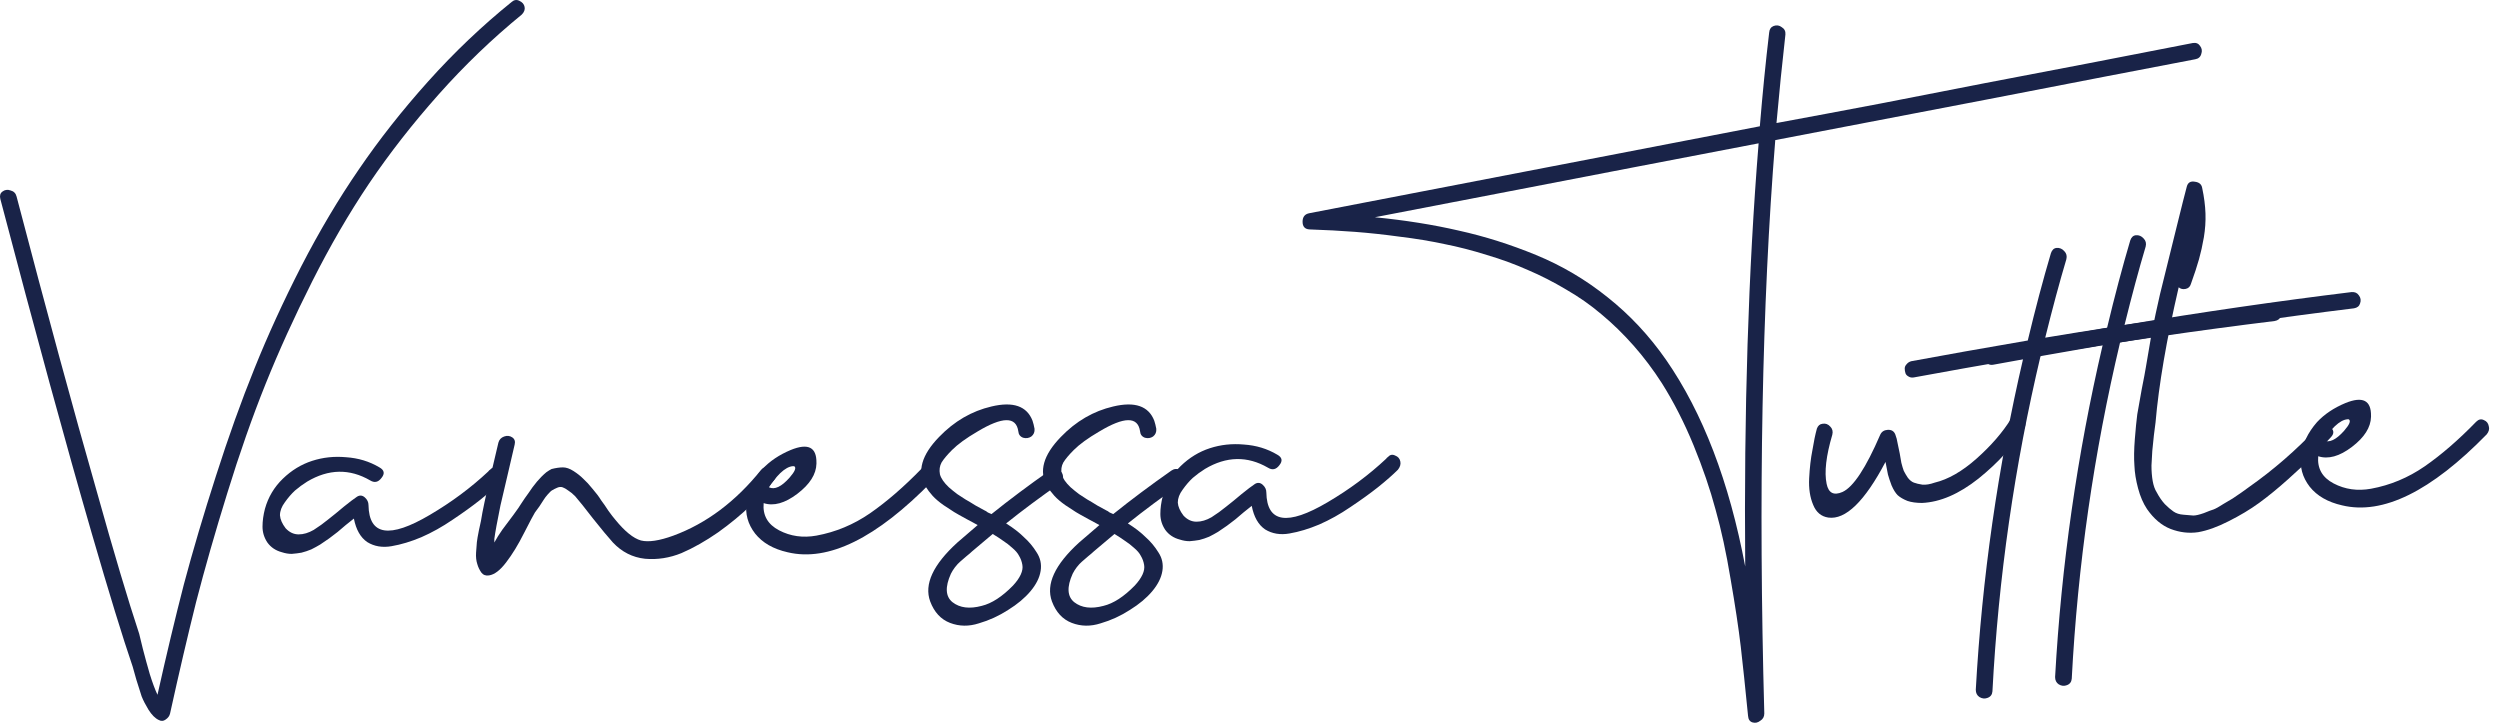
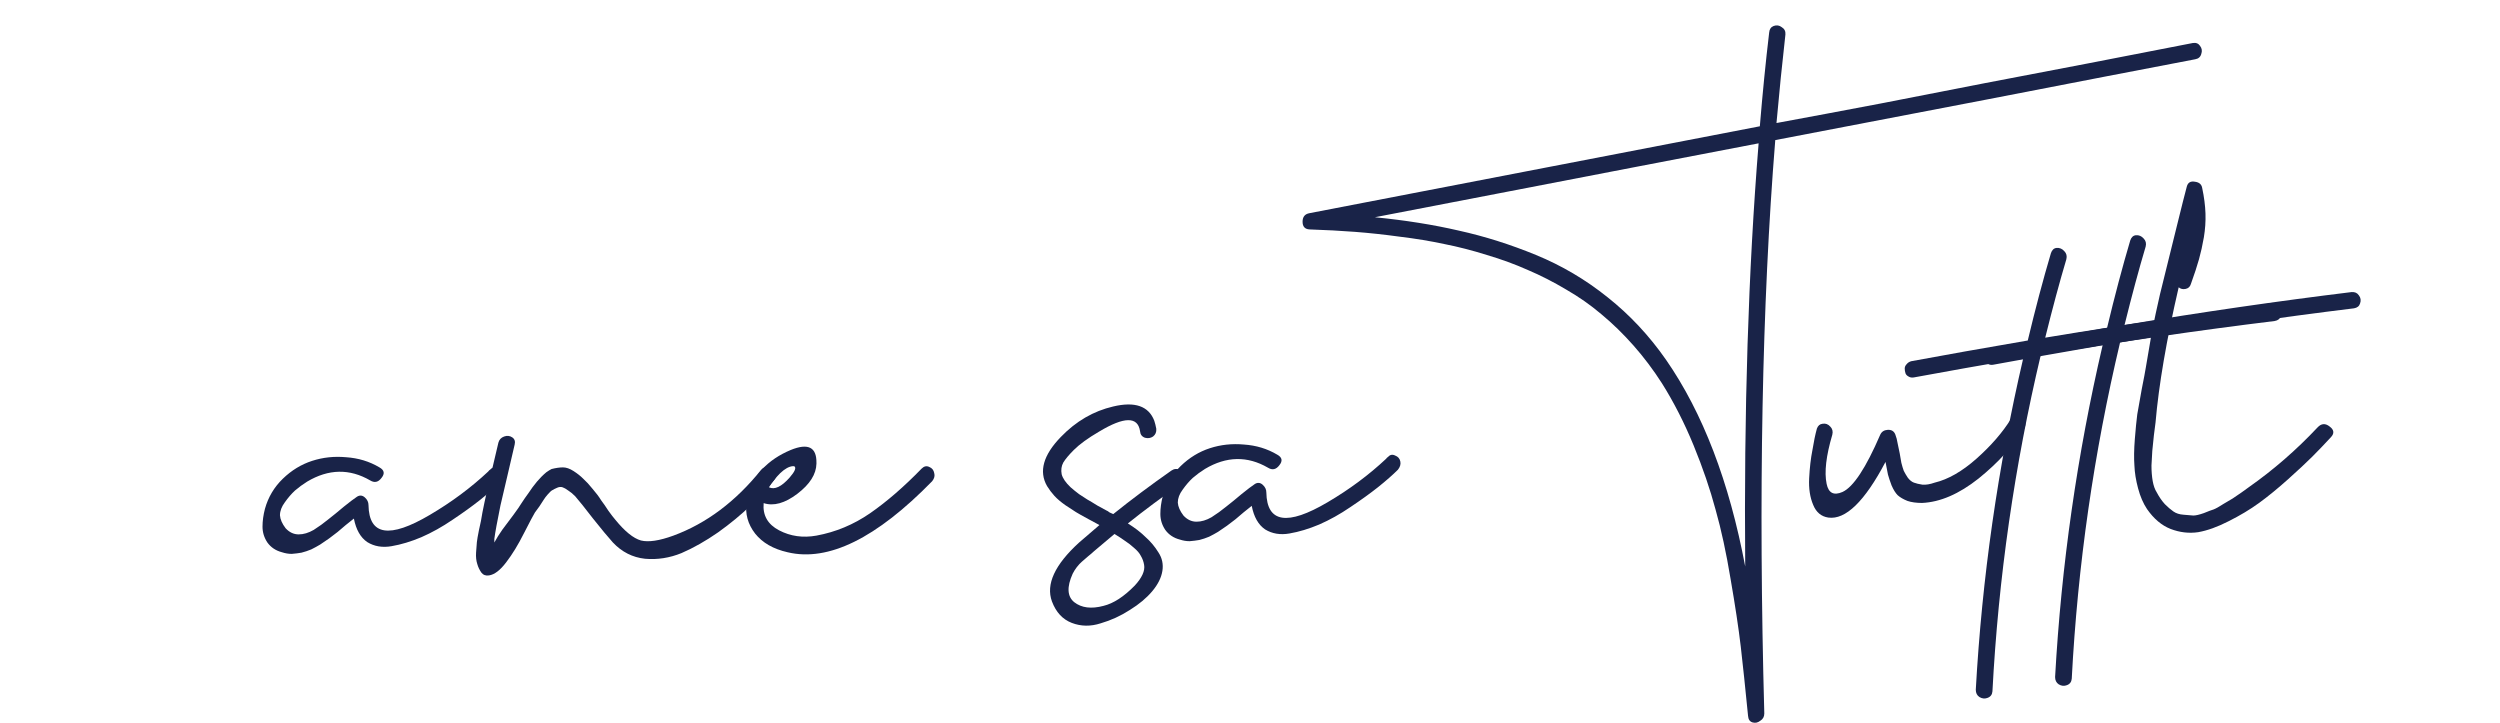
<svg xmlns="http://www.w3.org/2000/svg" width="197" height="57" viewBox="0 0 197 57" fill="none">
-   <path d="M195.124 33.232C195.316 33.04 195.518 32.997 195.732 33.104C195.945 33.189 196.073 33.349 196.116 33.584C196.18 33.797 196.126 34.011 195.956 34.224C191.561 38.725 187.764 40.592 184.564 39.824C183.433 39.568 182.58 39.077 182.004 38.352C181.428 37.605 181.204 36.784 181.332 35.888C181.438 34.971 181.854 34.096 182.58 33.264C183.156 32.645 183.902 32.144 184.82 31.76C186.185 31.205 186.857 31.547 186.836 32.784C186.836 32.805 186.836 32.827 186.836 32.848C186.814 33.68 186.313 34.469 185.332 35.216C184.35 35.963 183.465 36.208 182.676 35.952C182.59 36.912 182.996 37.627 183.892 38.096C184.788 38.565 185.769 38.704 186.836 38.512C188.35 38.235 189.758 37.648 191.06 36.752C192.382 35.835 193.737 34.661 195.124 33.232ZM184.98 33.04C184.681 33.061 184.35 33.243 183.988 33.584C183.646 33.925 183.348 34.299 183.092 34.704C183.54 34.917 184.084 34.661 184.724 33.936C185.15 33.445 185.268 33.147 185.076 33.04C185.054 33.04 185.022 33.04 184.98 33.04Z" fill="#192348" />
  <path d="M182.624 33.68C182.922 33.36 183.242 33.339 183.584 33.616C183.925 33.872 183.957 34.149 183.68 34.448C183.168 35.003 182.677 35.515 182.208 35.984C181.76 36.432 181.12 37.029 180.288 37.776C179.477 38.501 178.72 39.12 178.016 39.632C177.312 40.144 176.512 40.624 175.616 41.072C174.741 41.52 173.941 41.808 173.216 41.936C172.49 42.043 171.765 41.957 171.04 41.68C170.336 41.403 169.717 40.88 169.184 40.112C168.885 39.664 168.65 39.12 168.48 38.48C168.309 37.84 168.213 37.243 168.192 36.688C168.149 36.112 168.16 35.419 168.224 34.608C168.288 33.797 168.352 33.147 168.416 32.656C168.501 32.165 168.618 31.504 168.768 30.672C168.938 29.819 169.045 29.253 169.088 28.976C169.237 28.059 169.397 27.12 169.568 26.16C169.76 25.2 169.973 24.208 170.208 23.184C170.464 22.139 170.688 21.232 170.88 20.464C171.072 19.696 171.317 18.704 171.616 17.488C171.914 16.272 172.149 15.344 172.32 14.704C172.405 14.384 172.618 14.256 172.96 14.32C173.301 14.363 173.493 14.533 173.536 14.832C173.685 15.536 173.77 16.197 173.792 16.816C173.813 17.435 173.77 18.064 173.664 18.704C173.557 19.323 173.429 19.899 173.28 20.432C173.13 20.965 172.917 21.616 172.64 22.384C172.576 22.597 172.437 22.725 172.224 22.768C172.01 22.811 171.829 22.768 171.68 22.64C170.72 26.779 170.112 30.331 169.856 33.296C169.834 33.445 169.792 33.776 169.728 34.288C169.685 34.779 169.642 35.195 169.6 35.536C169.578 35.856 169.557 36.24 169.536 36.688C169.536 37.136 169.568 37.541 169.632 37.904C169.696 38.267 169.802 38.565 169.952 38.8C170.144 39.163 170.357 39.472 170.592 39.728C170.826 39.963 171.05 40.155 171.264 40.304C171.477 40.453 171.744 40.539 172.064 40.56C172.384 40.581 172.64 40.603 172.832 40.624C173.024 40.624 173.301 40.56 173.664 40.432C174.026 40.283 174.282 40.187 174.432 40.144C174.602 40.08 174.869 39.931 175.232 39.696C175.616 39.461 175.85 39.323 175.936 39.28C176.042 39.216 176.277 39.056 176.64 38.8C177.024 38.523 177.216 38.384 177.216 38.384C179.157 37.019 180.96 35.451 182.624 33.68Z" fill="#192348" />
  <path d="M185.302 23.016C185.558 22.995 185.75 23.08 185.878 23.272C186.027 23.464 186.059 23.677 185.974 23.912C185.91 24.125 185.75 24.253 185.494 24.296C179.563 25.021 173.419 25.917 167.062 26.984C164.992 35.709 163.723 44.541 163.254 53.48C163.232 53.736 163.104 53.907 162.87 53.992C162.656 54.077 162.443 54.056 162.23 53.928C162.038 53.8 161.942 53.608 161.942 53.352C162.432 44.541 163.68 35.827 165.686 27.208C162.464 27.763 159.584 28.275 157.046 28.744C156.896 28.765 156.768 28.744 156.662 28.68C156.534 28.616 156.448 28.531 156.406 28.424C156.363 28.296 156.342 28.168 156.342 28.04C156.342 27.912 156.395 27.795 156.502 27.688C156.587 27.581 156.704 27.507 156.854 27.464C159.499 26.973 162.56 26.429 166.038 25.832C166.635 23.336 167.243 21.043 167.862 18.952C167.947 18.696 168.096 18.557 168.31 18.536C168.544 18.515 168.747 18.6 168.918 18.792C169.088 18.963 169.142 19.176 169.078 19.432C168.544 21.224 167.99 23.283 167.414 25.608C173.579 24.584 179.542 23.72 185.302 23.016Z" fill="#192348" />
  <path d="M179.052 24.016C179.308 23.995 179.5 24.08 179.628 24.272C179.777 24.464 179.809 24.677 179.724 24.912C179.66 25.125 179.5 25.253 179.244 25.296C173.313 26.021 167.169 26.917 160.812 27.984C158.742 36.709 157.473 45.541 157.004 54.48C156.982 54.736 156.854 54.907 156.62 54.992C156.406 55.077 156.193 55.056 155.98 54.928C155.788 54.8 155.692 54.608 155.692 54.352C156.182 45.541 157.43 36.827 159.436 28.208C156.214 28.763 153.334 29.275 150.796 29.744C150.646 29.765 150.518 29.744 150.412 29.68C150.284 29.616 150.198 29.531 150.156 29.424C150.113 29.296 150.092 29.168 150.092 29.04C150.092 28.912 150.145 28.795 150.252 28.688C150.337 28.581 150.454 28.507 150.604 28.464C153.249 27.973 156.31 27.429 159.788 26.832C160.385 24.336 160.993 22.043 161.612 19.952C161.697 19.696 161.846 19.557 162.06 19.536C162.294 19.515 162.497 19.6 162.668 19.792C162.838 19.963 162.892 20.176 162.828 20.432C162.294 22.224 161.74 24.283 161.164 26.608C167.329 25.584 173.292 24.72 179.052 24.016Z" fill="#192348" />
  <path d="M158.466 33.008C158.594 32.773 158.775 32.677 159.01 32.72C159.266 32.763 159.437 32.891 159.522 33.104C159.629 33.296 159.629 33.509 159.522 33.744C158.647 35.152 157.442 36.475 155.906 37.712C154.37 38.928 152.887 39.568 151.458 39.632C151.01 39.632 150.626 39.579 150.306 39.472C149.986 39.344 149.73 39.195 149.538 39.024C149.367 38.853 149.207 38.597 149.058 38.256C148.93 37.915 148.834 37.627 148.77 37.392C148.727 37.157 148.663 36.827 148.578 36.4C146.935 39.515 145.431 40.976 144.066 40.784C143.511 40.699 143.117 40.368 142.882 39.792C142.626 39.195 142.519 38.491 142.562 37.68C142.605 36.848 142.69 36.112 142.818 35.472C142.925 34.811 143.042 34.245 143.17 33.776C143.255 33.541 143.405 33.413 143.618 33.392C143.853 33.349 144.055 33.424 144.226 33.616C144.397 33.787 144.45 34 144.386 34.256C143.895 35.92 143.746 37.211 143.938 38.128C144.087 38.853 144.503 39.067 145.186 38.768C146.039 38.384 147.031 36.88 148.162 34.256C148.269 34.021 148.461 33.893 148.738 33.872C149.037 33.851 149.239 33.968 149.346 34.224C149.431 34.437 149.495 34.683 149.538 34.96C149.602 35.237 149.655 35.493 149.698 35.728C149.741 35.941 149.783 36.187 149.826 36.464C149.89 36.72 149.954 36.933 150.018 37.104C150.103 37.275 150.21 37.456 150.338 37.648C150.487 37.84 150.647 37.968 150.818 38.032C150.989 38.096 151.213 38.149 151.49 38.192C151.767 38.213 152.087 38.16 152.45 38.032C153.517 37.776 154.615 37.147 155.746 36.144C156.898 35.12 157.805 34.075 158.466 33.008Z" fill="#192348" />
  <path d="M172.787 3.391C173.043 3.348 173.235 3.423 173.363 3.615C173.512 3.807 173.544 4.02 173.459 4.255C173.395 4.489 173.235 4.628 172.979 4.671C169.288 5.375 163.763 6.441 156.403 7.871C149.064 9.279 143.56 10.335 139.891 11.039C138.845 23.988 138.557 39.049 139.027 56.222C139.027 56.478 138.92 56.67 138.707 56.798C138.515 56.948 138.312 56.99 138.099 56.926C137.885 56.862 137.768 56.692 137.747 56.414C137.533 54.239 137.341 52.414 137.171 50.943C137 49.492 136.733 47.721 136.371 45.63C136.029 43.561 135.635 41.737 135.187 40.158C134.76 38.559 134.184 36.873 133.459 35.102C132.733 33.332 131.901 31.7 130.963 30.206C130.28 29.14 129.533 28.148 128.723 27.23C127.912 26.313 127.069 25.492 126.195 24.767C125.341 24.041 124.413 23.39 123.411 22.814C122.408 22.217 121.405 21.705 120.403 21.279C119.4 20.831 118.323 20.436 117.171 20.095C116.019 19.732 114.899 19.444 113.811 19.23C112.723 18.996 111.56 18.804 110.323 18.654C109.085 18.484 107.901 18.356 106.771 18.27C105.661 18.185 104.467 18.121 103.187 18.078C102.824 18.057 102.643 17.855 102.643 17.471C102.643 17.087 102.824 16.863 103.187 16.799L138.675 9.951C138.888 7.369 139.133 4.905 139.411 2.559C139.432 2.303 139.549 2.132 139.763 2.047C139.997 1.961 140.211 1.993 140.403 2.143C140.616 2.271 140.712 2.463 140.691 2.719C140.435 4.98 140.2 7.305 139.987 9.695C142.419 9.247 145.149 8.735 148.179 8.159C151.229 7.561 153.96 7.028 156.371 6.559C158.803 6.089 161.533 5.567 164.563 4.991C167.613 4.393 170.355 3.86 172.787 3.391ZM137.523 44.639C137.416 32.436 137.768 21.321 138.579 11.294C135.784 11.828 132.563 12.447 128.915 13.15C125.267 13.854 121.619 14.559 117.971 15.262C114.344 15.966 111.133 16.585 108.339 17.119C110.728 17.353 112.936 17.705 114.963 18.174C116.989 18.622 119.016 19.262 121.043 20.095C123.069 20.927 124.947 22.036 126.675 23.422C128.424 24.809 129.96 26.452 131.283 28.351C134.184 32.532 136.264 37.961 137.523 44.639Z" fill="#192348" />
  <path d="M109.356 36.022C109.526 35.83 109.718 35.787 109.932 35.894C110.166 35.979 110.305 36.139 110.348 36.374C110.39 36.587 110.326 36.8 110.156 37.014C109.75 37.419 109.228 37.878 108.588 38.39C107.969 38.88 107.244 39.403 106.412 39.958C105.601 40.512 104.78 40.971 103.948 41.334C103.137 41.675 102.358 41.91 101.612 42.038C100.886 42.166 100.246 42.059 99.692 41.718C99.158 41.355 98.806 40.736 98.636 39.862C98.465 39.99 98.252 40.16 97.996 40.374C97.761 40.566 97.548 40.747 97.356 40.918C97.164 41.067 96.939 41.238 96.683 41.43C96.427 41.6 96.193 41.76 95.98 41.91C95.766 42.038 95.532 42.166 95.276 42.294C95.02 42.4 94.764 42.486 94.508 42.55C94.273 42.592 94.017 42.624 93.74 42.646C93.484 42.646 93.228 42.603 92.972 42.518C92.481 42.39 92.097 42.134 91.82 41.75C91.564 41.366 91.436 40.95 91.436 40.502C91.436 40.054 91.499 39.584 91.627 39.094C91.883 38.176 92.353 37.387 93.036 36.726C93.718 36.064 94.486 35.595 95.34 35.318C96.193 35.04 97.089 34.944 98.028 35.03C98.987 35.094 99.862 35.36 100.652 35.83C101.036 36.043 101.089 36.32 100.812 36.662C100.556 37.003 100.257 37.067 99.916 36.854C98.294 35.915 96.641 35.947 94.956 36.95C94.614 37.163 94.294 37.398 93.996 37.654C93.718 37.91 93.451 38.219 93.195 38.582C92.939 38.923 92.811 39.264 92.811 39.606C92.833 39.926 92.982 40.267 93.26 40.63C93.558 40.95 93.9 41.11 94.284 41.11C94.668 41.11 95.062 40.992 95.468 40.758C95.873 40.502 96.257 40.224 96.62 39.926C97.004 39.627 97.409 39.296 97.835 38.934C98.284 38.571 98.635 38.304 98.891 38.134C99.105 38.006 99.308 38.027 99.499 38.198C99.692 38.368 99.788 38.571 99.788 38.806C99.83 41.195 101.441 41.451 104.62 39.574C106.326 38.571 107.862 37.43 109.228 36.15C109.27 36.086 109.313 36.043 109.356 36.022Z" fill="#192348" />
  <path d="M92.3 37.086C92.513 36.936 92.737 36.915 92.972 37.022C93.207 37.128 93.335 37.288 93.356 37.502C93.398 37.715 93.324 37.907 93.132 38.078C91.575 39.166 90.156 40.222 88.876 41.246C89.452 41.608 89.921 41.971 90.284 42.334C90.668 42.675 90.999 43.07 91.276 43.518C91.575 43.966 91.681 44.456 91.596 44.99C91.51 45.523 91.244 46.056 90.796 46.59C90.348 47.123 89.761 47.614 89.036 48.062C88.311 48.531 87.543 48.883 86.732 49.118C85.942 49.374 85.185 49.363 84.46 49.086C83.734 48.808 83.212 48.243 82.892 47.39C82.401 46.046 83.116 44.499 85.036 42.75C85.505 42.344 86.038 41.886 86.636 41.374C86.593 41.352 86.316 41.203 85.804 40.926C85.292 40.648 84.951 40.456 84.78 40.35C84.609 40.243 84.332 40.062 83.948 39.806C83.585 39.55 83.297 39.304 83.084 39.07C82.871 38.835 82.678 38.579 82.508 38.302C81.847 37.15 82.209 35.859 83.596 34.43C84.79 33.192 86.166 32.392 87.724 32.03C89.43 31.624 90.508 31.998 90.956 33.15C91.02 33.342 91.073 33.555 91.116 33.79C91.137 34.046 91.052 34.248 90.86 34.398C90.668 34.526 90.454 34.558 90.22 34.494C89.985 34.408 89.857 34.238 89.836 33.982C89.665 32.808 88.588 32.819 86.604 34.014C85.729 34.526 85.068 35.006 84.62 35.454C84.236 35.838 83.959 36.168 83.788 36.446C83.638 36.723 83.596 37.032 83.66 37.374C83.745 37.694 83.98 38.035 84.364 38.398C84.556 38.568 84.78 38.75 85.036 38.942C85.292 39.112 85.505 39.251 85.676 39.358C85.868 39.464 86.135 39.624 86.476 39.838C86.838 40.03 87.073 40.158 87.18 40.222C87.244 40.243 87.329 40.296 87.436 40.382C87.564 40.446 87.66 40.488 87.724 40.51C89.132 39.379 90.657 38.238 92.3 37.086ZM89.42 46.142C89.697 45.843 89.9 45.555 90.028 45.278C90.156 45 90.198 44.744 90.156 44.51C90.113 44.254 90.028 44.019 89.9 43.806C89.793 43.592 89.612 43.379 89.356 43.166C89.121 42.952 88.886 42.771 88.652 42.622C88.417 42.451 88.14 42.27 87.82 42.078C87.244 42.568 86.7 43.027 86.188 43.454C86.103 43.539 85.953 43.667 85.74 43.838C85.548 44.008 85.388 44.147 85.26 44.254C85.132 44.36 84.993 44.51 84.844 44.702C84.716 44.872 84.609 45.043 84.524 45.214C84.055 46.259 84.097 47.006 84.652 47.454C85.228 47.902 85.996 47.998 86.956 47.742C87.745 47.55 88.567 47.016 89.42 46.142Z" fill="#192348" />
-   <path d="M82.706 37.086C82.919 36.936 83.143 36.915 83.378 37.022C83.613 37.128 83.741 37.288 83.762 37.502C83.805 37.715 83.73 37.907 83.538 38.078C81.981 39.166 80.562 40.222 79.282 41.246C79.858 41.608 80.327 41.971 80.69 42.334C81.074 42.675 81.405 43.07 81.682 43.518C81.981 43.966 82.087 44.456 82.002 44.99C81.917 45.523 81.65 46.056 81.202 46.59C80.754 47.123 80.167 47.614 79.442 48.062C78.717 48.531 77.949 48.883 77.138 49.118C76.349 49.374 75.591 49.363 74.866 49.086C74.141 48.808 73.618 48.243 73.298 47.39C72.807 46.046 73.522 44.499 75.442 42.75C75.911 42.344 76.445 41.886 77.042 41.374C76.999 41.352 76.722 41.203 76.21 40.926C75.698 40.648 75.357 40.456 75.186 40.35C75.015 40.243 74.738 40.062 74.354 39.806C73.991 39.55 73.703 39.304 73.49 39.07C73.277 38.835 73.085 38.579 72.914 38.302C72.253 37.15 72.615 35.859 74.002 34.43C75.197 33.192 76.573 32.392 78.13 32.03C79.837 31.624 80.914 31.998 81.362 33.15C81.426 33.342 81.479 33.555 81.522 33.79C81.543 34.046 81.458 34.248 81.266 34.398C81.074 34.526 80.861 34.558 80.626 34.494C80.391 34.408 80.263 34.238 80.242 33.982C80.071 32.808 78.994 32.819 77.01 34.014C76.135 34.526 75.474 35.006 75.026 35.454C74.642 35.838 74.365 36.168 74.194 36.446C74.045 36.723 74.002 37.032 74.066 37.374C74.151 37.694 74.386 38.035 74.77 38.398C74.962 38.568 75.186 38.75 75.442 38.942C75.698 39.112 75.911 39.251 76.082 39.358C76.274 39.464 76.541 39.624 76.882 39.838C77.245 40.03 77.479 40.158 77.586 40.222C77.65 40.243 77.735 40.296 77.842 40.382C77.97 40.446 78.066 40.488 78.13 40.51C79.538 39.379 81.063 38.238 82.706 37.086ZM79.826 46.142C80.103 45.843 80.306 45.555 80.434 45.278C80.562 45 80.605 44.744 80.562 44.51C80.519 44.254 80.434 44.019 80.306 43.806C80.199 43.592 80.018 43.379 79.762 43.166C79.527 42.952 79.293 42.771 79.058 42.622C78.823 42.451 78.546 42.27 78.226 42.078C77.65 42.568 77.106 43.027 76.594 43.454C76.509 43.539 76.359 43.667 76.146 43.838C75.954 44.008 75.794 44.147 75.666 44.254C75.538 44.36 75.399 44.51 75.25 44.702C75.122 44.872 75.015 45.043 74.93 45.214C74.461 46.259 74.503 47.006 75.058 47.454C75.634 47.902 76.402 47.998 77.362 47.742C78.151 47.55 78.973 47.016 79.826 46.142Z" fill="#192348" />
  <path d="M72.624 36.926C72.816 36.734 73.019 36.691 73.232 36.798C73.445 36.883 73.573 37.043 73.616 37.278C73.68 37.491 73.626 37.704 73.456 37.918C69.061 42.419 65.264 44.286 62.064 43.518C60.933 43.262 60.08 42.771 59.504 42.046C58.928 41.299 58.704 40.478 58.832 39.582C58.938 38.664 59.355 37.79 60.08 36.958C60.656 36.339 61.402 35.838 62.32 35.454C63.685 34.899 64.357 35.24 64.336 36.478C64.336 36.499 64.336 36.52 64.336 36.542C64.314 37.374 63.813 38.163 62.832 38.91C61.85 39.656 60.965 39.902 60.176 39.646C60.09 40.606 60.496 41.32 61.392 41.79C62.288 42.259 63.269 42.398 64.336 42.206C65.85 41.928 67.258 41.342 68.56 40.446C69.882 39.528 71.237 38.355 72.624 36.926ZM62.48 36.734C62.181 36.755 61.85 36.936 61.488 37.278C61.147 37.619 60.848 37.992 60.592 38.398C61.04 38.611 61.584 38.355 62.224 37.63C62.651 37.139 62.768 36.84 62.576 36.734C62.554 36.734 62.523 36.734 62.48 36.734Z" fill="#192348" />
  <path d="M59.978 37.022C60.149 36.83 60.352 36.755 60.586 36.798C60.842 36.84 61.013 36.968 61.098 37.182C61.205 37.374 61.184 37.576 61.034 37.79C60.501 38.451 59.871 39.134 59.146 39.838C58.421 40.542 57.568 41.246 56.586 41.95C55.605 42.632 54.645 43.176 53.706 43.582C52.767 43.966 51.807 44.115 50.826 44.03C49.845 43.923 49.002 43.496 48.298 42.75C47.914 42.323 47.392 41.694 46.73 40.862C46.09 40.03 45.621 39.443 45.322 39.102C45.13 38.91 44.949 38.76 44.778 38.654C44.608 38.526 44.458 38.44 44.33 38.398C44.202 38.355 44.063 38.366 43.914 38.43C43.765 38.494 43.637 38.558 43.53 38.622C43.445 38.664 43.328 38.771 43.178 38.942C43.029 39.112 42.922 39.251 42.858 39.358C42.794 39.464 42.677 39.646 42.506 39.902C42.336 40.136 42.218 40.296 42.154 40.382C42.047 40.552 41.76 41.096 41.29 42.014C40.842 42.91 40.373 43.678 39.882 44.318C39.413 44.936 38.965 45.278 38.538 45.342C38.282 45.384 38.08 45.31 37.93 45.118C37.781 44.904 37.674 44.68 37.61 44.446C37.525 44.19 37.493 43.891 37.514 43.55C37.535 43.187 37.557 42.91 37.578 42.718C37.599 42.526 37.653 42.216 37.738 41.79C37.824 41.363 37.877 41.118 37.898 41.054C38.026 40.243 38.272 39.091 38.634 37.598C38.997 36.083 39.21 35.176 39.274 34.878C39.338 34.643 39.487 34.483 39.722 34.398C39.957 34.312 40.17 34.334 40.362 34.462C40.554 34.59 40.618 34.782 40.554 35.038C40.447 35.507 40.266 36.286 40.01 37.374C39.754 38.44 39.562 39.262 39.434 39.838C39.178 41.096 39.018 41.971 38.954 42.462C38.954 42.526 38.954 42.622 38.954 42.75C39.125 42.43 39.338 42.088 39.594 41.726C39.871 41.363 40.16 40.979 40.458 40.574C40.757 40.168 40.97 39.859 41.098 39.646C41.162 39.56 41.248 39.432 41.354 39.262C41.482 39.091 41.589 38.942 41.674 38.814C41.76 38.686 41.855 38.547 41.962 38.398C42.09 38.227 42.208 38.078 42.314 37.95C42.421 37.822 42.538 37.694 42.666 37.566C42.794 37.438 42.922 37.32 43.05 37.214C43.2 37.107 43.338 37.022 43.466 36.958C43.807 36.872 44.106 36.83 44.362 36.83C44.618 36.83 44.895 36.926 45.194 37.118C45.493 37.31 45.749 37.512 45.962 37.726C46.197 37.939 46.442 38.206 46.698 38.526C46.975 38.846 47.2 39.144 47.37 39.422C47.562 39.678 47.754 39.955 47.946 40.254C48.16 40.552 48.341 40.787 48.49 40.958C49.237 41.875 49.909 42.419 50.506 42.59C51.103 42.739 51.957 42.611 53.066 42.206C55.669 41.246 57.973 39.518 59.978 37.022Z" fill="#192348" />
  <path d="M38.606 37.022C38.776 36.83 38.968 36.787 39.181 36.894C39.416 36.979 39.555 37.139 39.597 37.374C39.64 37.587 39.576 37.8 39.406 38.014C39 38.419 38.477 38.878 37.837 39.39C37.219 39.88 36.494 40.403 35.662 40.958C34.851 41.512 34.029 41.971 33.197 42.334C32.387 42.675 31.608 42.91 30.861 43.038C30.136 43.166 29.496 43.059 28.942 42.718C28.408 42.355 28.056 41.736 27.886 40.862C27.715 40.99 27.502 41.16 27.245 41.374C27.011 41.566 26.797 41.747 26.605 41.918C26.413 42.067 26.189 42.238 25.933 42.43C25.677 42.6 25.443 42.76 25.23 42.91C25.016 43.038 24.782 43.166 24.526 43.294C24.27 43.4 24.014 43.486 23.758 43.55C23.523 43.592 23.267 43.624 22.989 43.646C22.733 43.646 22.477 43.603 22.221 43.518C21.731 43.39 21.347 43.134 21.07 42.75C20.814 42.366 20.686 41.95 20.686 41.502C20.686 41.054 20.75 40.584 20.878 40.094C21.134 39.176 21.603 38.387 22.285 37.726C22.968 37.064 23.736 36.595 24.59 36.318C25.443 36.04 26.339 35.944 27.277 36.03C28.238 36.094 29.112 36.36 29.901 36.83C30.285 37.043 30.339 37.32 30.061 37.662C29.805 38.003 29.507 38.067 29.166 37.854C27.544 36.915 25.891 36.947 24.206 37.95C23.864 38.163 23.544 38.398 23.245 38.654C22.968 38.91 22.701 39.219 22.445 39.582C22.189 39.923 22.061 40.264 22.061 40.606C22.083 40.926 22.232 41.267 22.509 41.63C22.808 41.95 23.149 42.11 23.534 42.11C23.918 42.11 24.312 41.992 24.718 41.758C25.123 41.502 25.507 41.224 25.869 40.926C26.253 40.627 26.659 40.296 27.085 39.934C27.534 39.571 27.886 39.304 28.142 39.134C28.355 39.006 28.558 39.027 28.75 39.198C28.942 39.368 29.038 39.571 29.038 39.806C29.08 42.195 30.691 42.451 33.87 40.574C35.576 39.571 37.112 38.43 38.477 37.15C38.52 37.086 38.563 37.043 38.606 37.022Z" fill="#192348" />
-   <path d="M40.314 0.158C40.506 -0.013 40.709 -0.045 40.922 0.062C41.157 0.168 41.295 0.328 41.338 0.542C41.381 0.755 41.306 0.958 41.114 1.15C38.789 3.048 36.602 5.15 34.554 7.454C32.506 9.758 30.682 12.094 29.082 14.461C27.503 16.808 26.01 19.379 24.602 22.174C23.194 24.968 21.968 27.667 20.922 30.27C19.877 32.872 18.874 35.731 17.914 38.846C16.954 41.939 16.133 44.808 15.45 47.453C14.789 50.099 14.106 53.022 13.402 56.221C13.36 56.413 13.242 56.574 13.05 56.702C12.88 56.83 12.698 56.84 12.506 56.733C12.229 56.605 11.962 56.339 11.706 55.934C11.472 55.55 11.29 55.197 11.162 54.877C11.056 54.557 10.917 54.12 10.746 53.566C10.597 53.011 10.501 52.669 10.458 52.541C9.669 50.237 8.592 46.728 7.226 42.014C5.2 35.016 2.8 26.238 0.026 15.678C-0.038 15.421 0.016 15.229 0.186 15.101C0.378 14.952 0.592 14.92 0.826 15.005C1.082 15.069 1.242 15.229 1.306 15.486C3.674 24.531 5.786 32.296 7.642 38.782C8.965 43.517 10.074 47.24 10.97 49.95C11.013 50.099 11.109 50.493 11.258 51.133C11.429 51.795 11.61 52.456 11.802 53.117C12.015 53.8 12.218 54.344 12.41 54.749C13.114 51.592 13.807 48.691 14.49 46.045C15.194 43.4 16.037 40.552 17.018 37.502C18 34.429 19.013 31.603 20.058 29.021C21.104 26.419 22.33 23.741 23.738 20.989C25.168 18.216 26.682 15.667 28.282 13.341C29.882 10.995 31.706 8.68 33.754 6.398C35.802 4.115 37.989 2.035 40.314 0.158Z" fill="#192348" />
</svg>